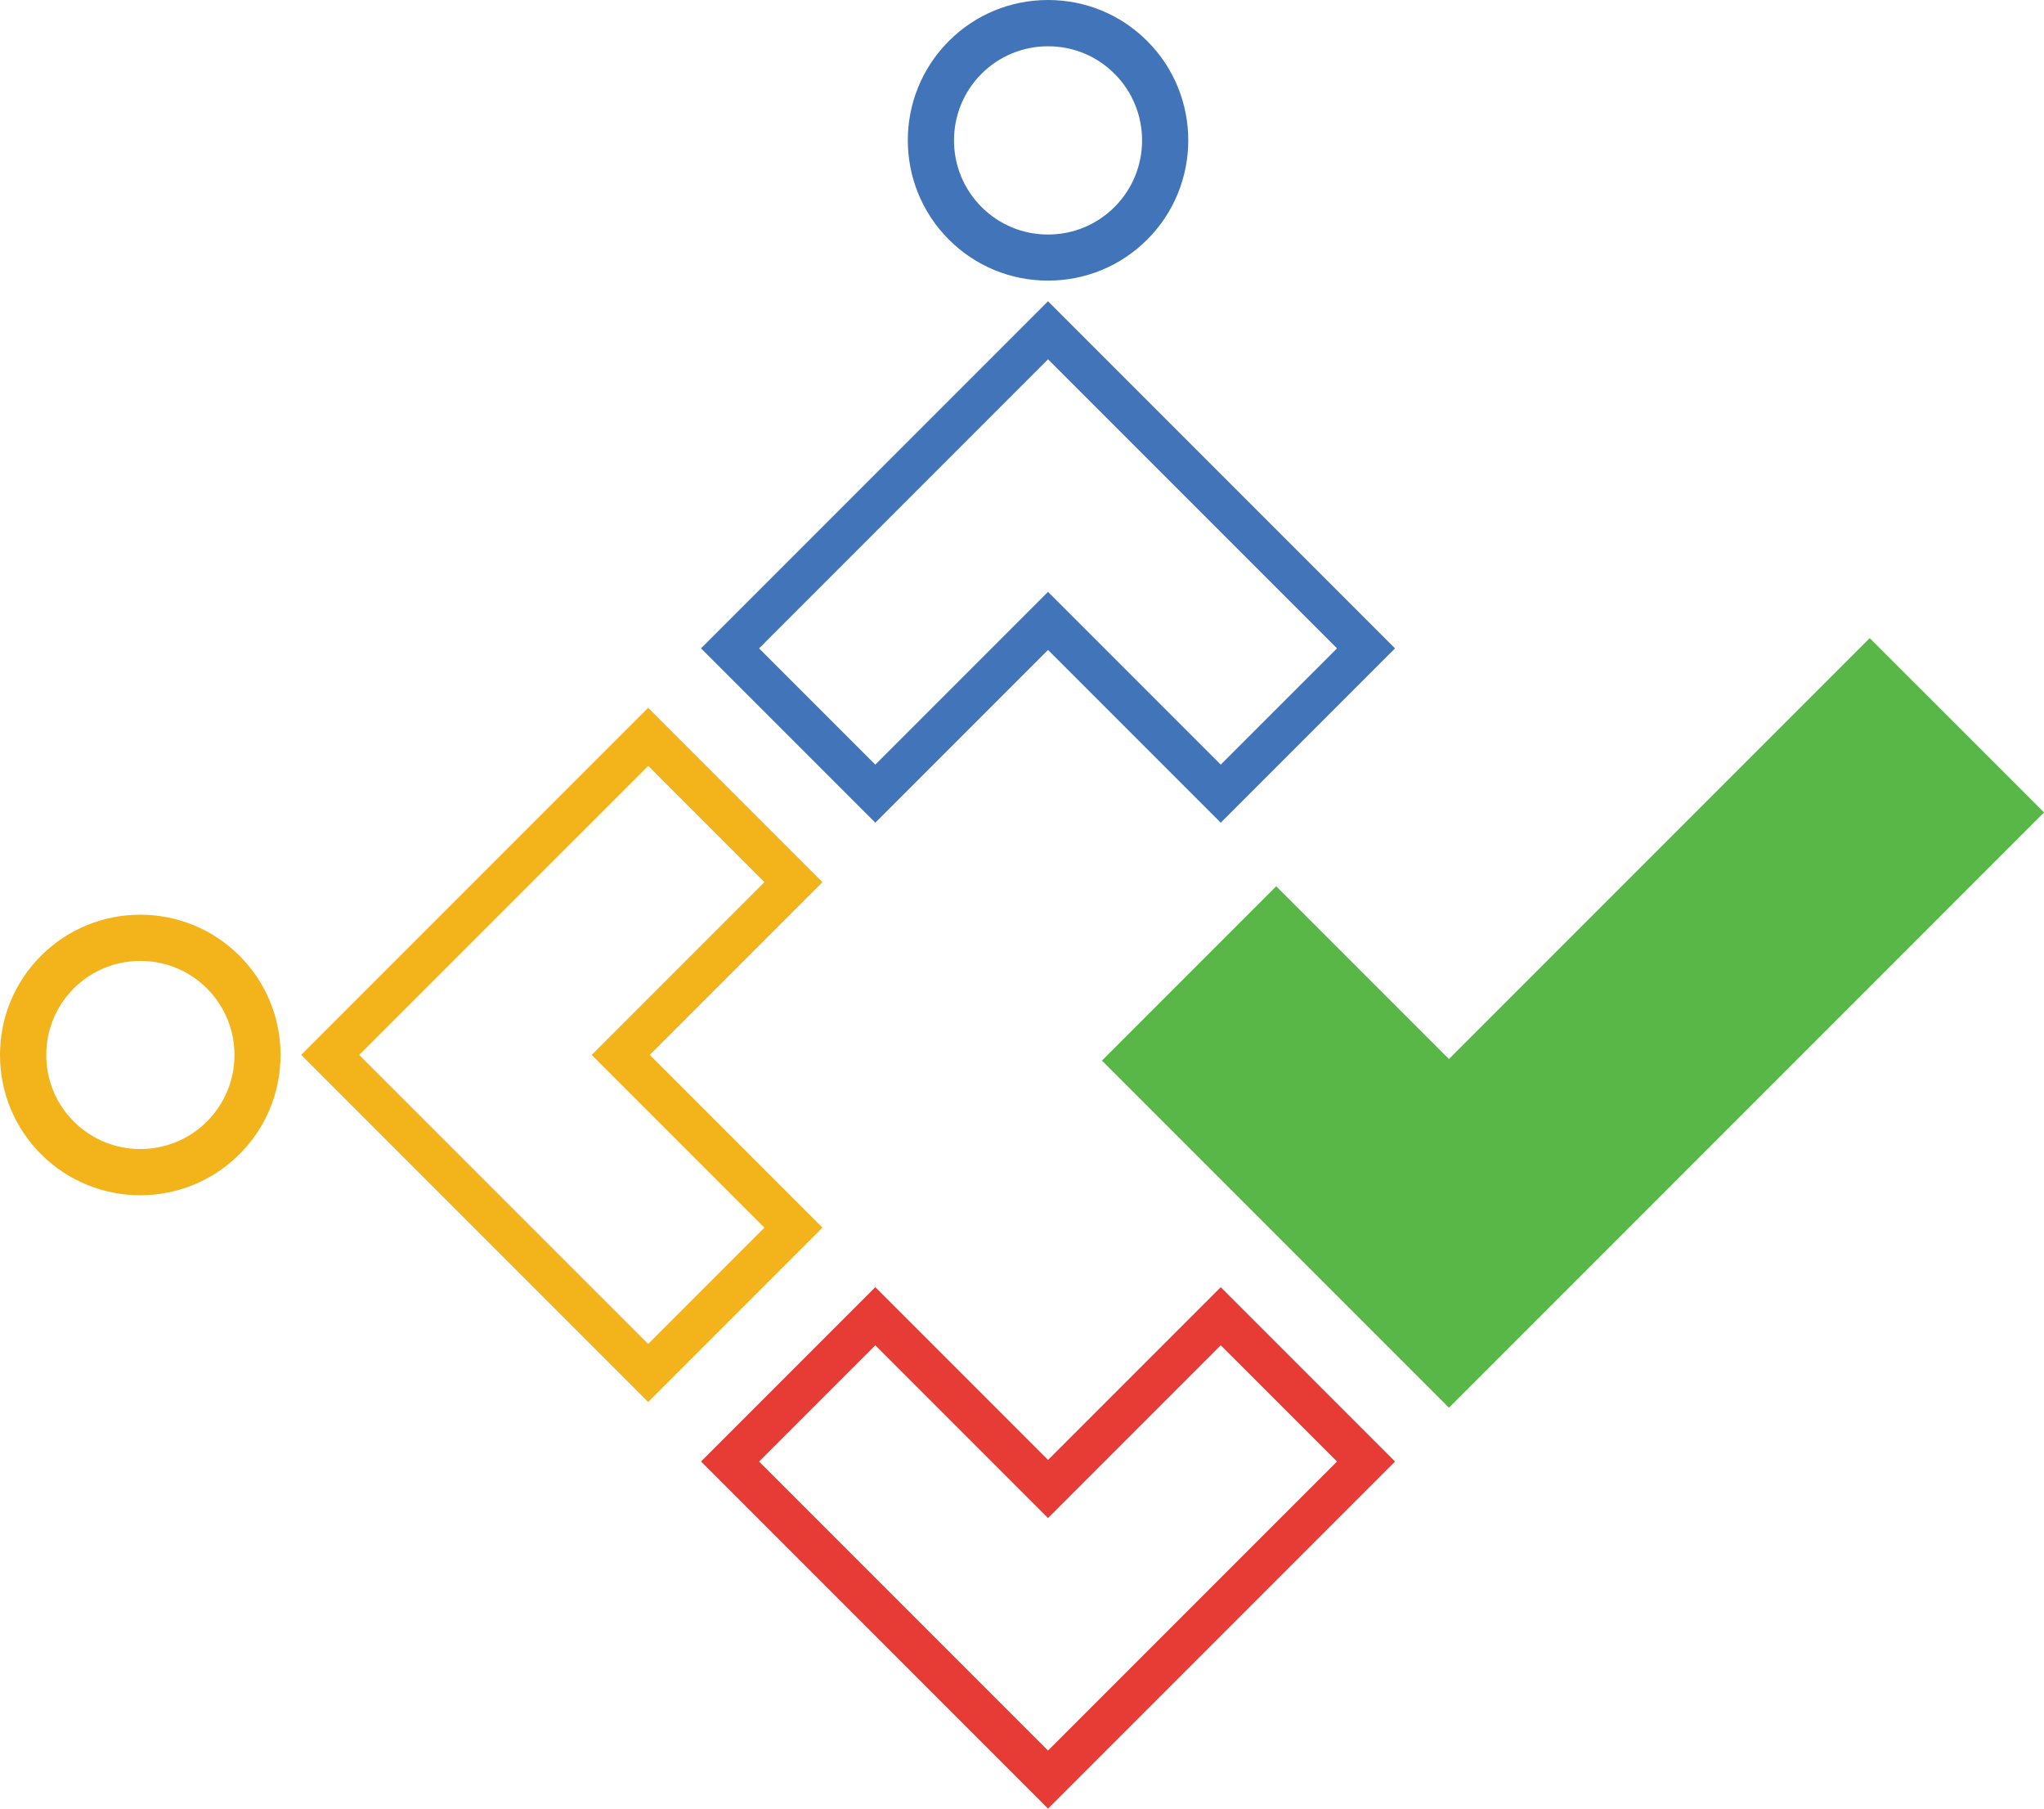
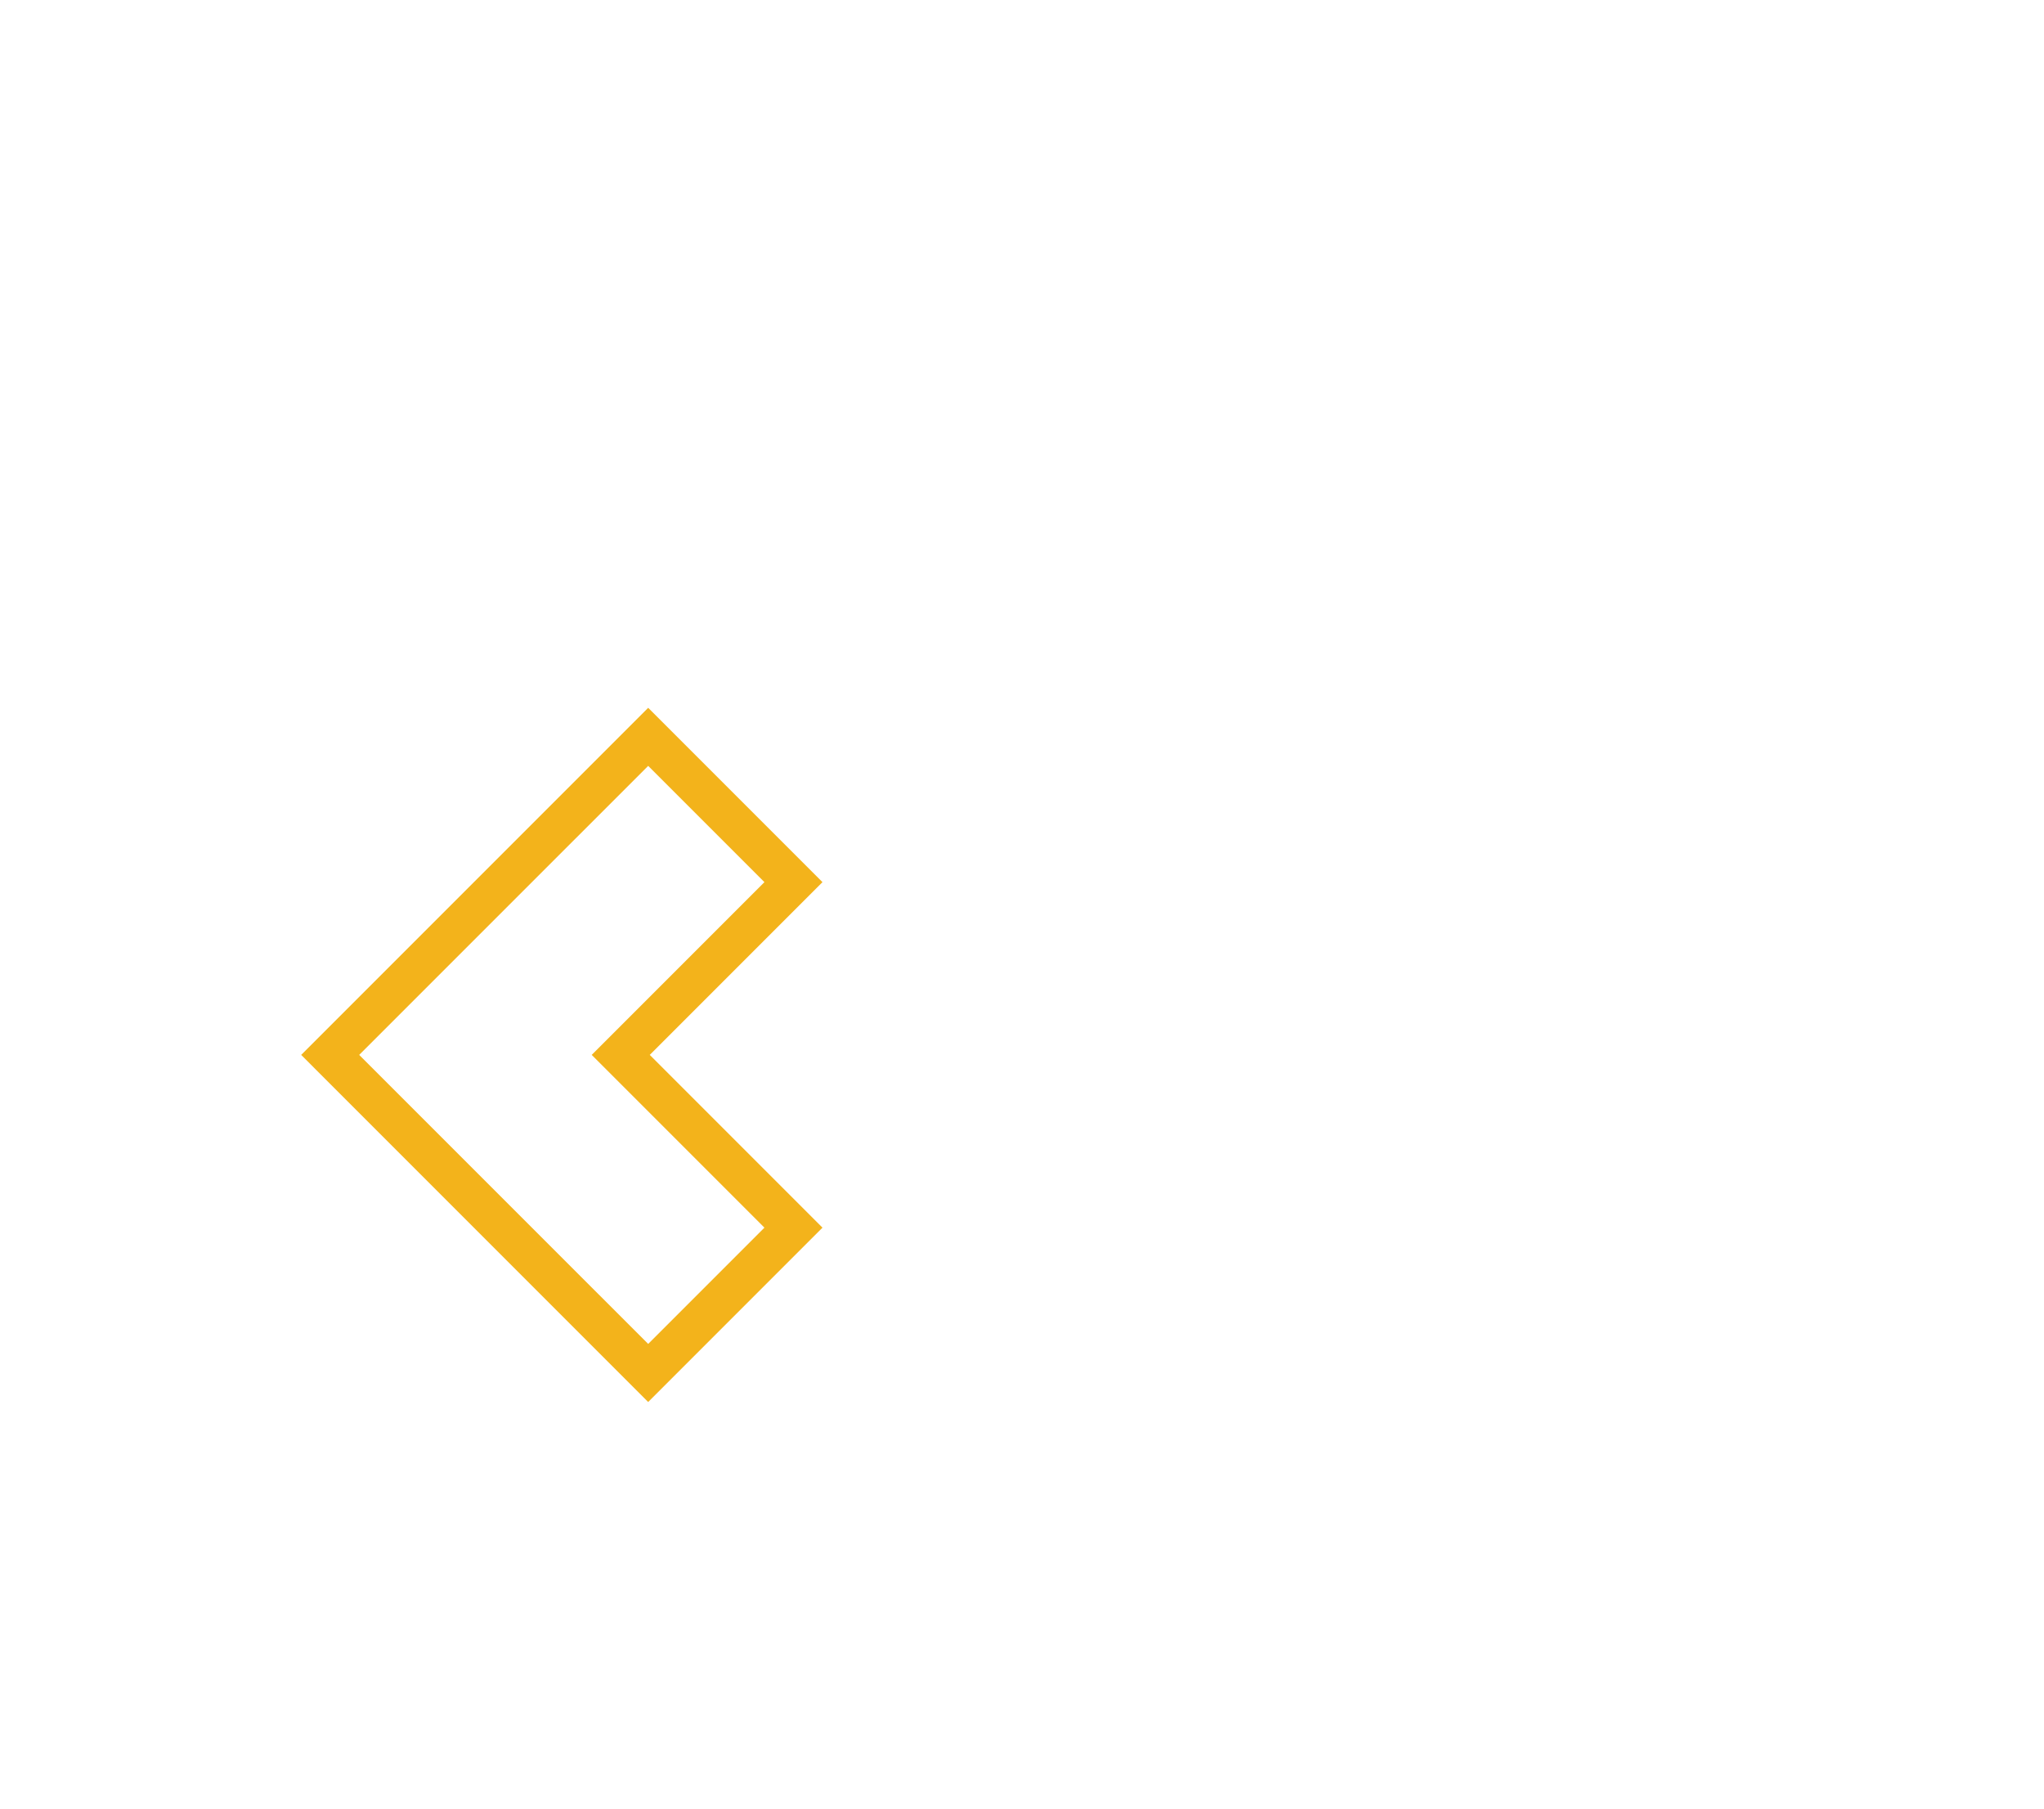
<svg xmlns="http://www.w3.org/2000/svg" width="52" height="46" viewBox="0 0 52 46" fill="none">
  <g clip-path="url(#clip0)">
-     <path d="M26.662 46L17.834 37.172L22.268 32.738L26.662 37.132L31.056 32.738L35.49 37.172L26.662 46ZM19.311 37.172L26.662 44.523L34.014 37.172L31.056 34.215L26.662 38.609L22.268 34.215L19.311 37.172Z" fill="#E73C35" />
-     <path d="M26.662 0C27.617 0 28.512 0.371 29.186 1.044C30.578 2.437 30.578 4.7 29.186 6.093C28.512 6.766 27.615 7.137 26.662 7.137C25.708 7.137 24.812 6.766 24.139 6.093C22.747 4.7 22.747 2.437 24.139 1.044C24.812 0.371 25.708 0 26.662 0ZM26.662 5.965C27.302 5.965 27.904 5.715 28.355 5.264C29.288 4.331 29.288 2.811 28.355 1.877C27.902 1.424 27.302 1.177 26.662 1.177C26.023 1.177 25.421 1.426 24.97 1.877C24.037 2.811 24.037 4.331 24.97 5.264C25.421 5.715 26.023 5.965 26.662 5.965Z" fill="#4274B9" />
-     <path d="M26.662 7.662L35.49 16.49L31.056 20.924L26.662 16.53L22.268 20.924L17.834 16.49L26.662 7.662ZM34.014 16.49L26.662 9.138L19.311 16.49L22.268 19.447L26.662 15.053L31.056 19.447L34.014 16.49Z" fill="#4274B9" />
-     <path d="M0 26.832C0 25.878 0.371 24.982 1.044 24.309C2.437 22.916 4.7 22.916 6.093 24.309C6.766 24.982 7.137 25.88 7.137 26.832C7.137 27.786 6.766 28.682 6.093 29.355C4.7 30.748 2.437 30.748 1.044 29.355C0.371 28.68 0 27.784 0 26.832ZM5.965 26.832C5.965 26.192 5.715 25.59 5.264 25.139C4.331 24.206 2.811 24.206 1.877 25.139C1.424 25.592 1.177 26.192 1.177 26.832C1.177 27.472 1.426 28.074 1.877 28.524C2.811 29.458 4.331 29.458 5.264 28.524C5.715 28.072 5.965 27.472 5.965 26.832Z" fill="#F3B31B" />
    <path d="M7.662 26.83L16.49 18.002L20.924 22.436L16.53 26.83L20.924 31.224L16.49 35.658L7.662 26.83ZM16.49 19.479L9.138 26.83L16.49 34.181L19.447 31.224L15.053 26.83L19.447 22.436L16.49 19.479Z" fill="#F3B31B" />
-     <path d="M36.862 35.803L28.034 26.975L32.468 22.541L36.862 26.935L47.567 16.23L52.001 20.663L36.862 35.803Z" fill="#58B747" />
  </g>
  <defs>
    <clipPath id="clip0">
      <rect width="52" height="46" fill="white" />
    </clipPath>
  </defs>
</svg>